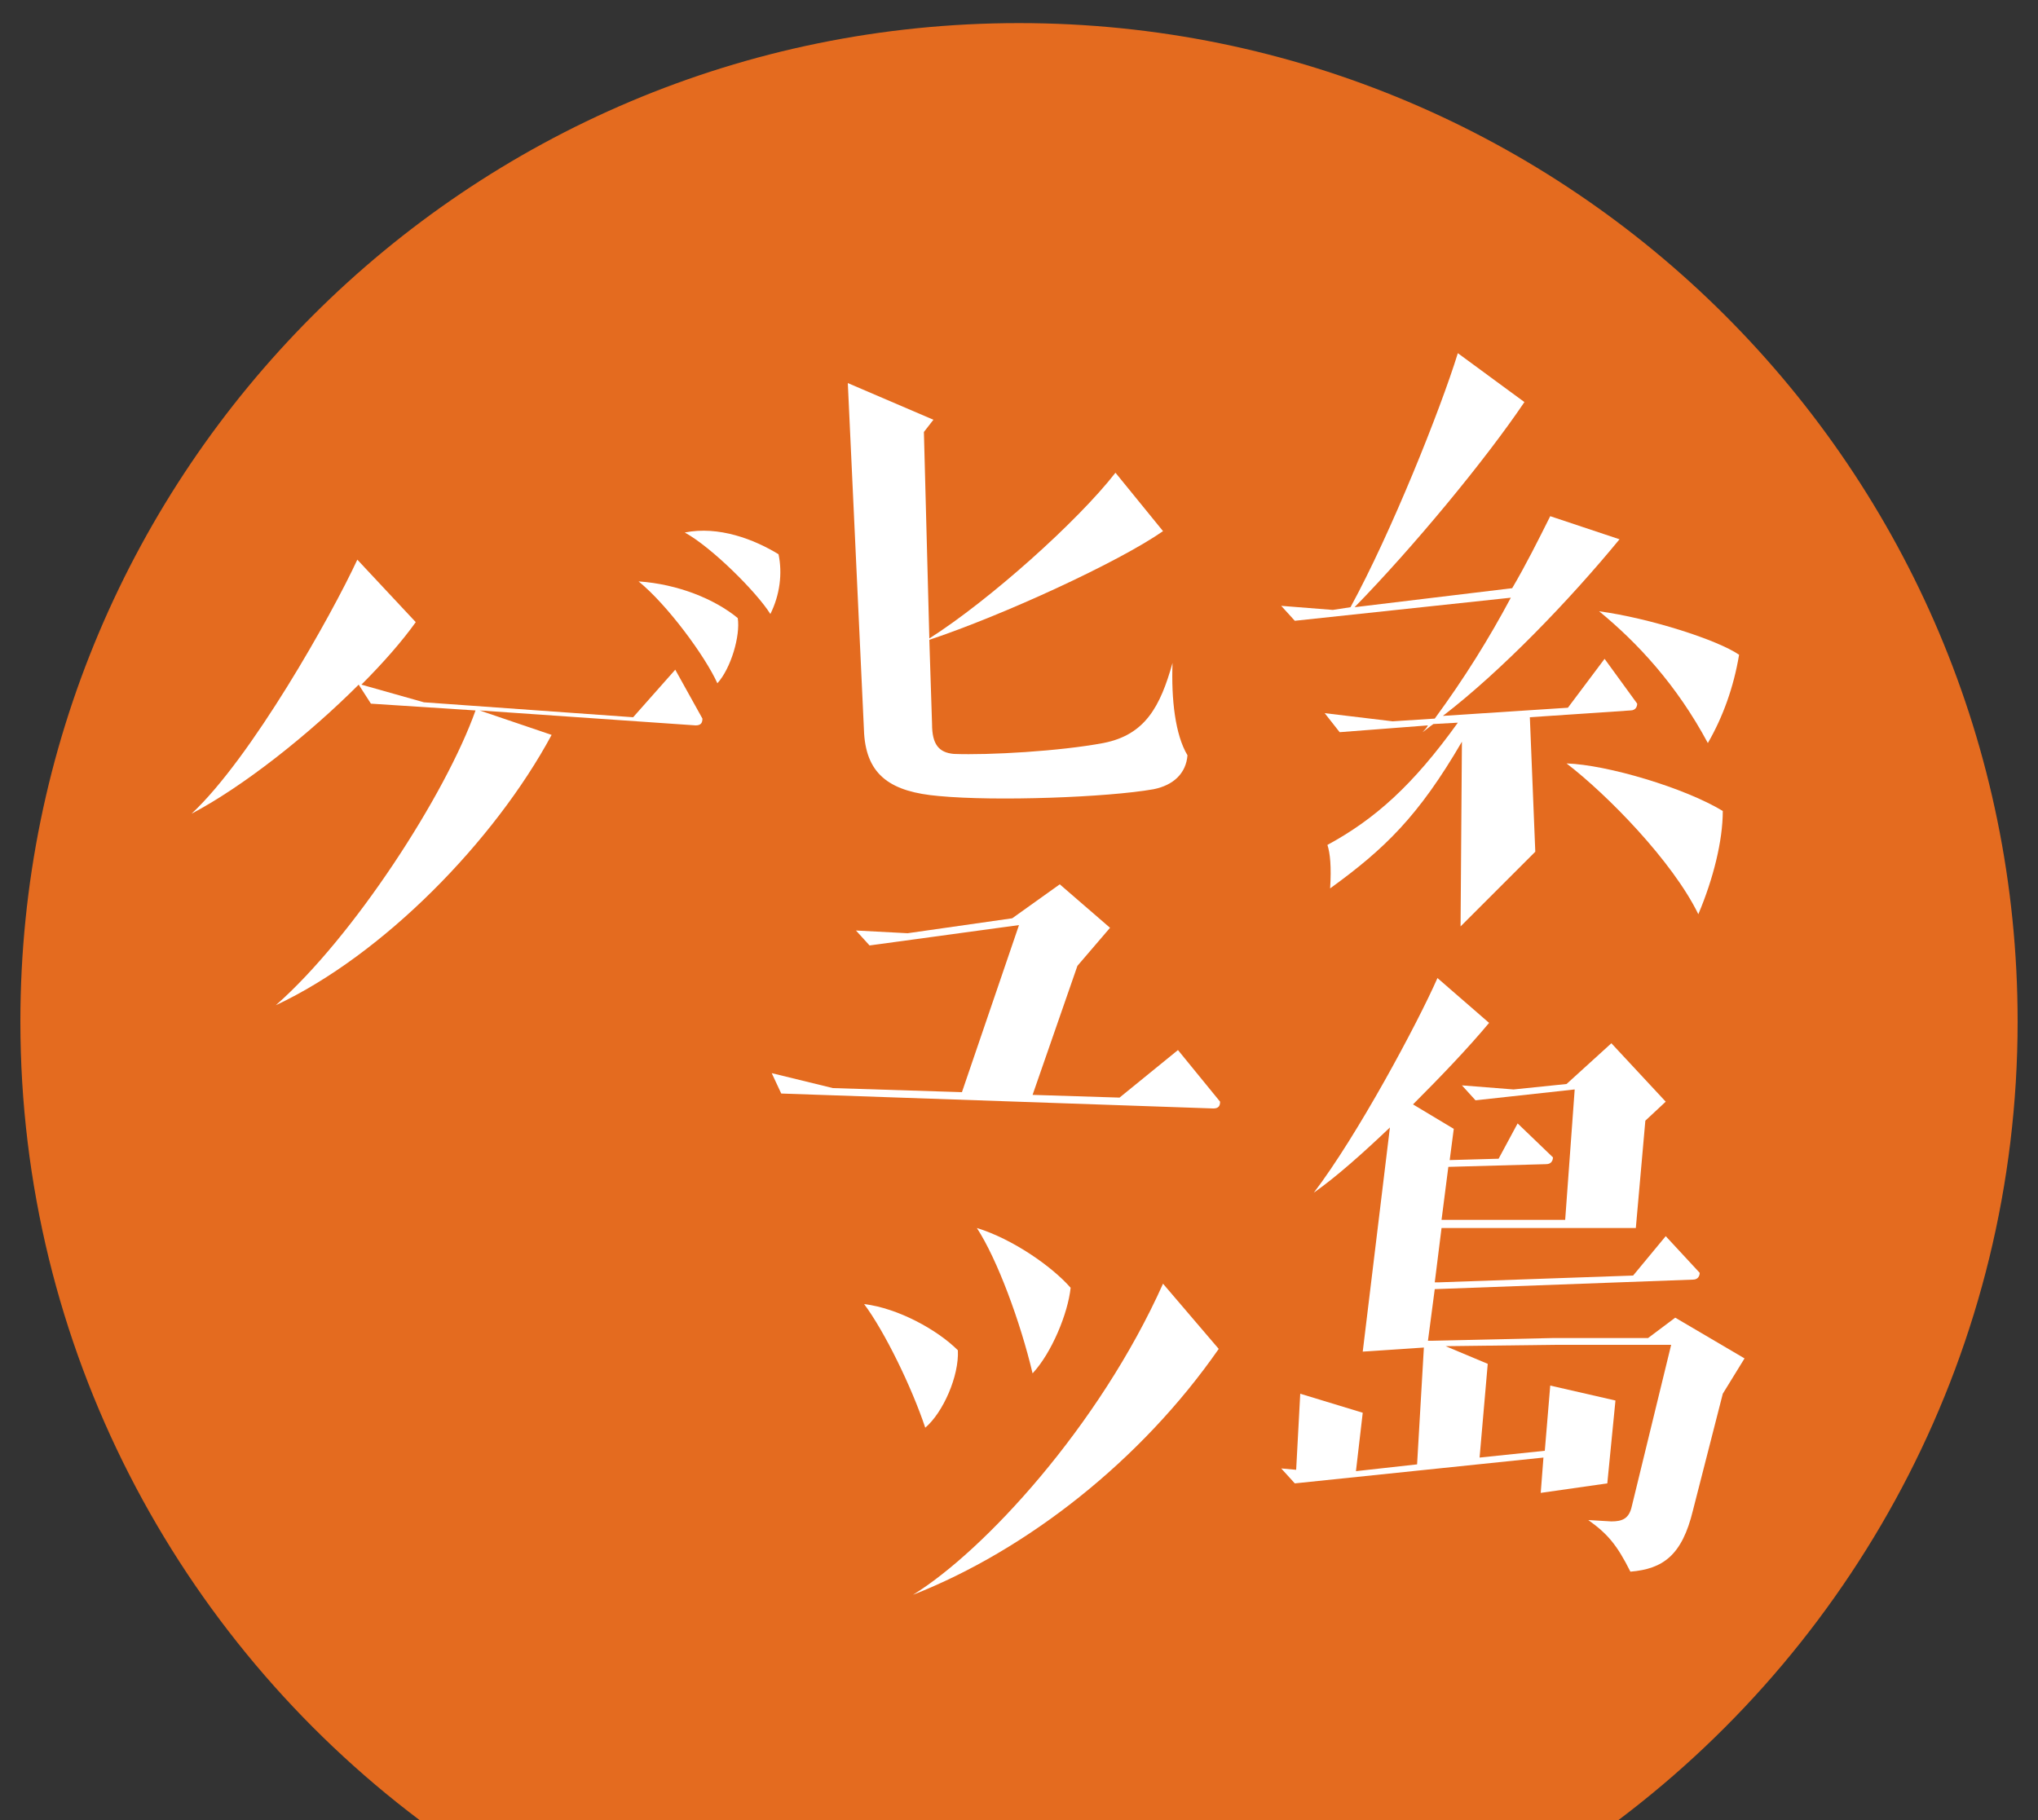
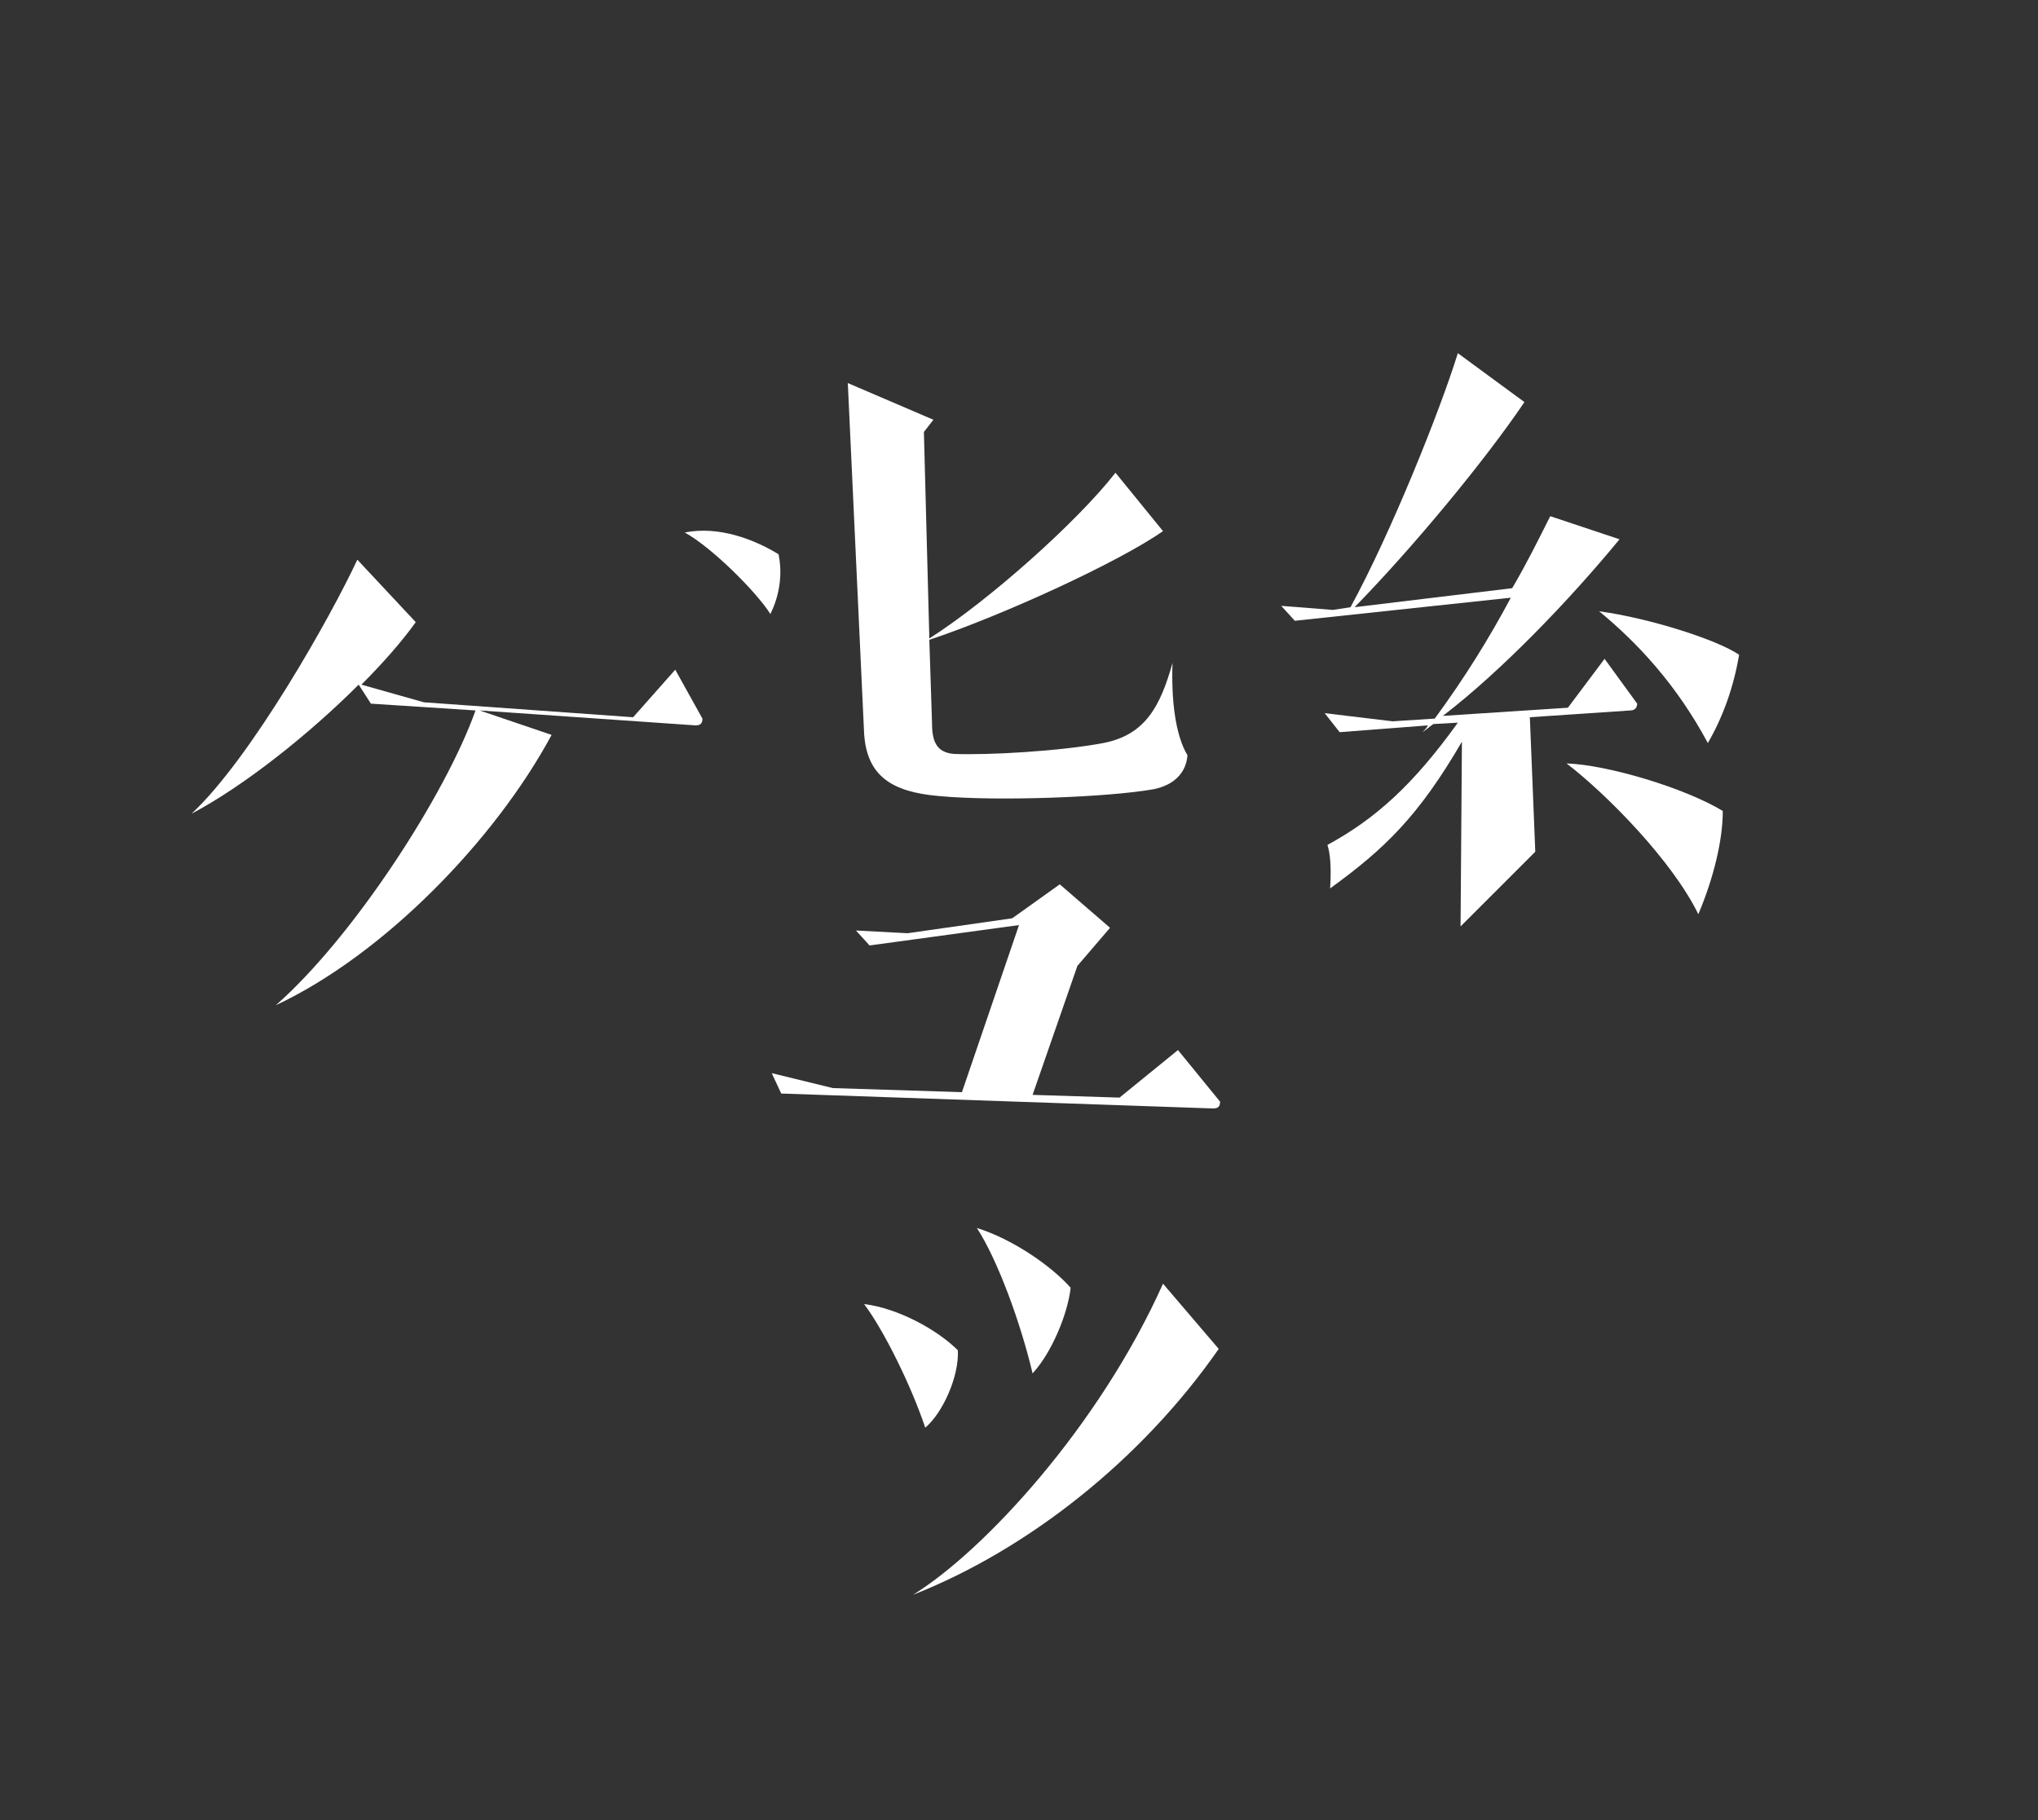
<svg xmlns="http://www.w3.org/2000/svg" version="1.1" id="Layer_1" x="0px" y="0px" viewBox="0 0 150 134" style="enable-background:new 0 0 150 134;" xml:space="preserve">
  <rect x="0" y="0" width="150" height="134" fill="#333333" stroke="none" />
  <style type="text/css">
	.st0{fill:#E46B1F;}
	.st1{fill:#FFFFFF;}
</style>
  <g>
-     <path class="st0" d="M148.5,75.2c0-40.6-32.9-73.5-73.5-73.5S1.5,34.6,1.5,75.2c0,24,11.6,45.4,29.4,58.8h88.2   C136.9,120.6,148.5,99.2,148.5,75.2z" />
    <g>
      <path class="st1" d="M78.8,94.8c-1.4-1.6-4.3-3.6-6.9-4.4c1.5,2.3,3.2,6.9,4.1,10.7C77.4,99.6,78.6,96.7,78.8,94.8z" />
      <path class="st1" d="M70.5,99.4c-1.5-1.5-4.4-3.1-6.9-3.4c1.5,2,3.5,6.1,4.5,9.1C69.4,104,70.6,101.3,70.5,99.4z" />
      <path class="st1" d="M67.2,117.4c8.4-3.3,16.8-9.9,22.5-18.1l-4.1-4.8C80.9,105,72.4,114.2,67.2,117.4z" />
      <path class="st1" d="M69.1,58.6c4.2,0.4,12.4,0.1,15.8-0.5c1.5-0.3,2.4-1.2,2.5-2.5c-0.9-1.5-1.2-4.1-1.1-6.8    c-0.9,3.2-2,5.3-5.1,5.9c-3.2,0.6-8.4,0.9-11,0.8c-1.1-0.1-1.6-0.7-1.6-2.2l-0.2-6.2c5.4-1.8,13.9-5.7,17.2-8l-3.5-4.3    c-2.8,3.6-9.3,9.4-13.7,12.2l-0.4-15.2l0.7-0.9l-6.3-2.7L63.6,54C63.8,57.1,65.6,58.3,69.1,58.6z" />
      <path class="st1" d="M82.4,80.8L76,80.6l3.3-9.5l2.4-2.8L78,65.1l-3.5,2.5l-7.7,1.1L63,68.5l1,1.1L75,68.1l-4.2,12.3l-9.5-0.3    l-4.5-1.1l0.7,1.5l31.8,1.1c0.4,0,0.5-0.2,0.5-0.5l-3.1-3.8L82.4,80.8z" />
      <path class="st1" d="M46.6,52.8l-15.4-1.1l-4.6-1.3c1.6-1.6,3-3.2,4-4.6l-4.3-4.6c-1.9,4.1-7.8,14.6-12.2,18.7    c3.8-2,8.6-5.8,12.3-9.5l0.9,1.4l7.7,0.5c-2.2,6.2-9,16.7-14.7,21.7c7.9-3.7,16.1-12.1,20.3-19.9l-5.3-1.8l15.9,1.1    c0.4,0,0.5-0.2,0.5-0.5l-2-3.6L46.6,52.8z" />
-       <path class="st1" d="M47,42.8c2.1,1.7,4.9,5.5,5.8,7.5c1-1.1,1.7-3.5,1.5-4.8C52.6,44.1,49.9,43,47,42.8z" />
      <path class="st1" d="M57.3,40.8c-1.8-1.1-4.4-2.1-6.9-1.6c2,1.1,5.3,4.4,6.3,6C57.4,43.8,57.6,42.2,57.3,40.8z" />
      <path class="st1" d="M117.7,45c2.8,2.3,5.7,5.4,8,9.7c1.1-1.9,1.9-4.1,2.3-6.5C126.4,47.1,121.4,45.5,117.7,45z" />
      <path class="st1" d="M125,67.3c1.1-2.6,1.8-5.4,1.8-7.6c-2.8-1.7-8.5-3.4-11.5-3.5C118.3,58.5,123.1,63.4,125,67.3z" />
-       <path class="st1" d="M123.3,97l-2,1.5l-7,0l-9,0.2l-0.2,0l0.5-3.8l19-0.7c0.4,0,0.5-0.3,0.5-0.5l-2.5-2.7l-2.4,2.9l-14.3,0.5    l-0.3,0l0.5-4l9.2,0l0,0l5.1,0l0.7-7.9l1.5-1.4l-4-4.3l-3.3,3l-3.9,0.4l-3.8-0.3l1,1.1l7.3-0.8l-0.7,9.6l-9.1,0l0.5-3.9l7.2-0.2    c0.4,0,0.5-0.3,0.5-0.5l-2.6-2.5l-1.4,2.6l-3.6,0.1l0.3-2.3l-3-1.8c2.1-2.1,4.1-4.2,5.6-6l-3.8-3.3c-1.5,3.4-5.9,11.6-9.1,15.8    c1.7-1.2,3.6-2.9,5.6-4.8l-2,16.5l4.5-0.3l-0.5,8.6l-4.5,0.5l0.5-4.3l-4.6-1.4l-0.3,5.6l-1.1-0.1l1,1.1l18.3-1.9l-0.2,2.6l4.9-0.7    l0.6-6.1l-4.8-1.1l-0.4,4.8l-4.8,0.5l0.6-6.9l-3.1-1.3l8.1-0.1l8.5,0l-2.9,11.9c-0.2,0.9-0.7,1.1-1.5,1.1l-1.7-0.1    c1.4,1,2.1,1.8,3.1,3.8c2.4-0.2,3.8-1.2,4.6-4.5l2.2-8.6l1.6-2.6L123.3,97z" />
      <path class="st1" d="M111.2,44c-1.6,3-3.4,5.9-5.6,8.9l-3.1,0.2l-5-0.6l1.1,1.4l6.5-0.5c-0.1,0.2-0.3,0.4-0.4,0.5    c0.3-0.2,0.5-0.4,0.8-0.6l1.8-0.1c-3.3,4.6-6.1,7.1-9.6,9c0.2,0.6,0.3,1.6,0.2,3.2c4-2.9,6.5-5.3,9.7-10.8l-0.1,13.6l5.5-5.5    l-0.4-9.9l7.4-0.5c0.4,0,0.5-0.3,0.5-0.5l-2.4-3.3l-2.7,3.6l-9.2,0.6c4.3-3.3,9.3-8.5,13-13l-5.1-1.7c-0.9,1.8-1.8,3.6-2.8,5.3    l-11.6,1.4c4.3-4.4,9.6-10.8,12.5-15.1l-4.9-3.6c-1.3,4.2-4.9,13.2-7.9,18.7l-1.3,0.2l-3.8-0.3l1,1.1L111.2,44z" />
    </g>
  </g>
</svg>